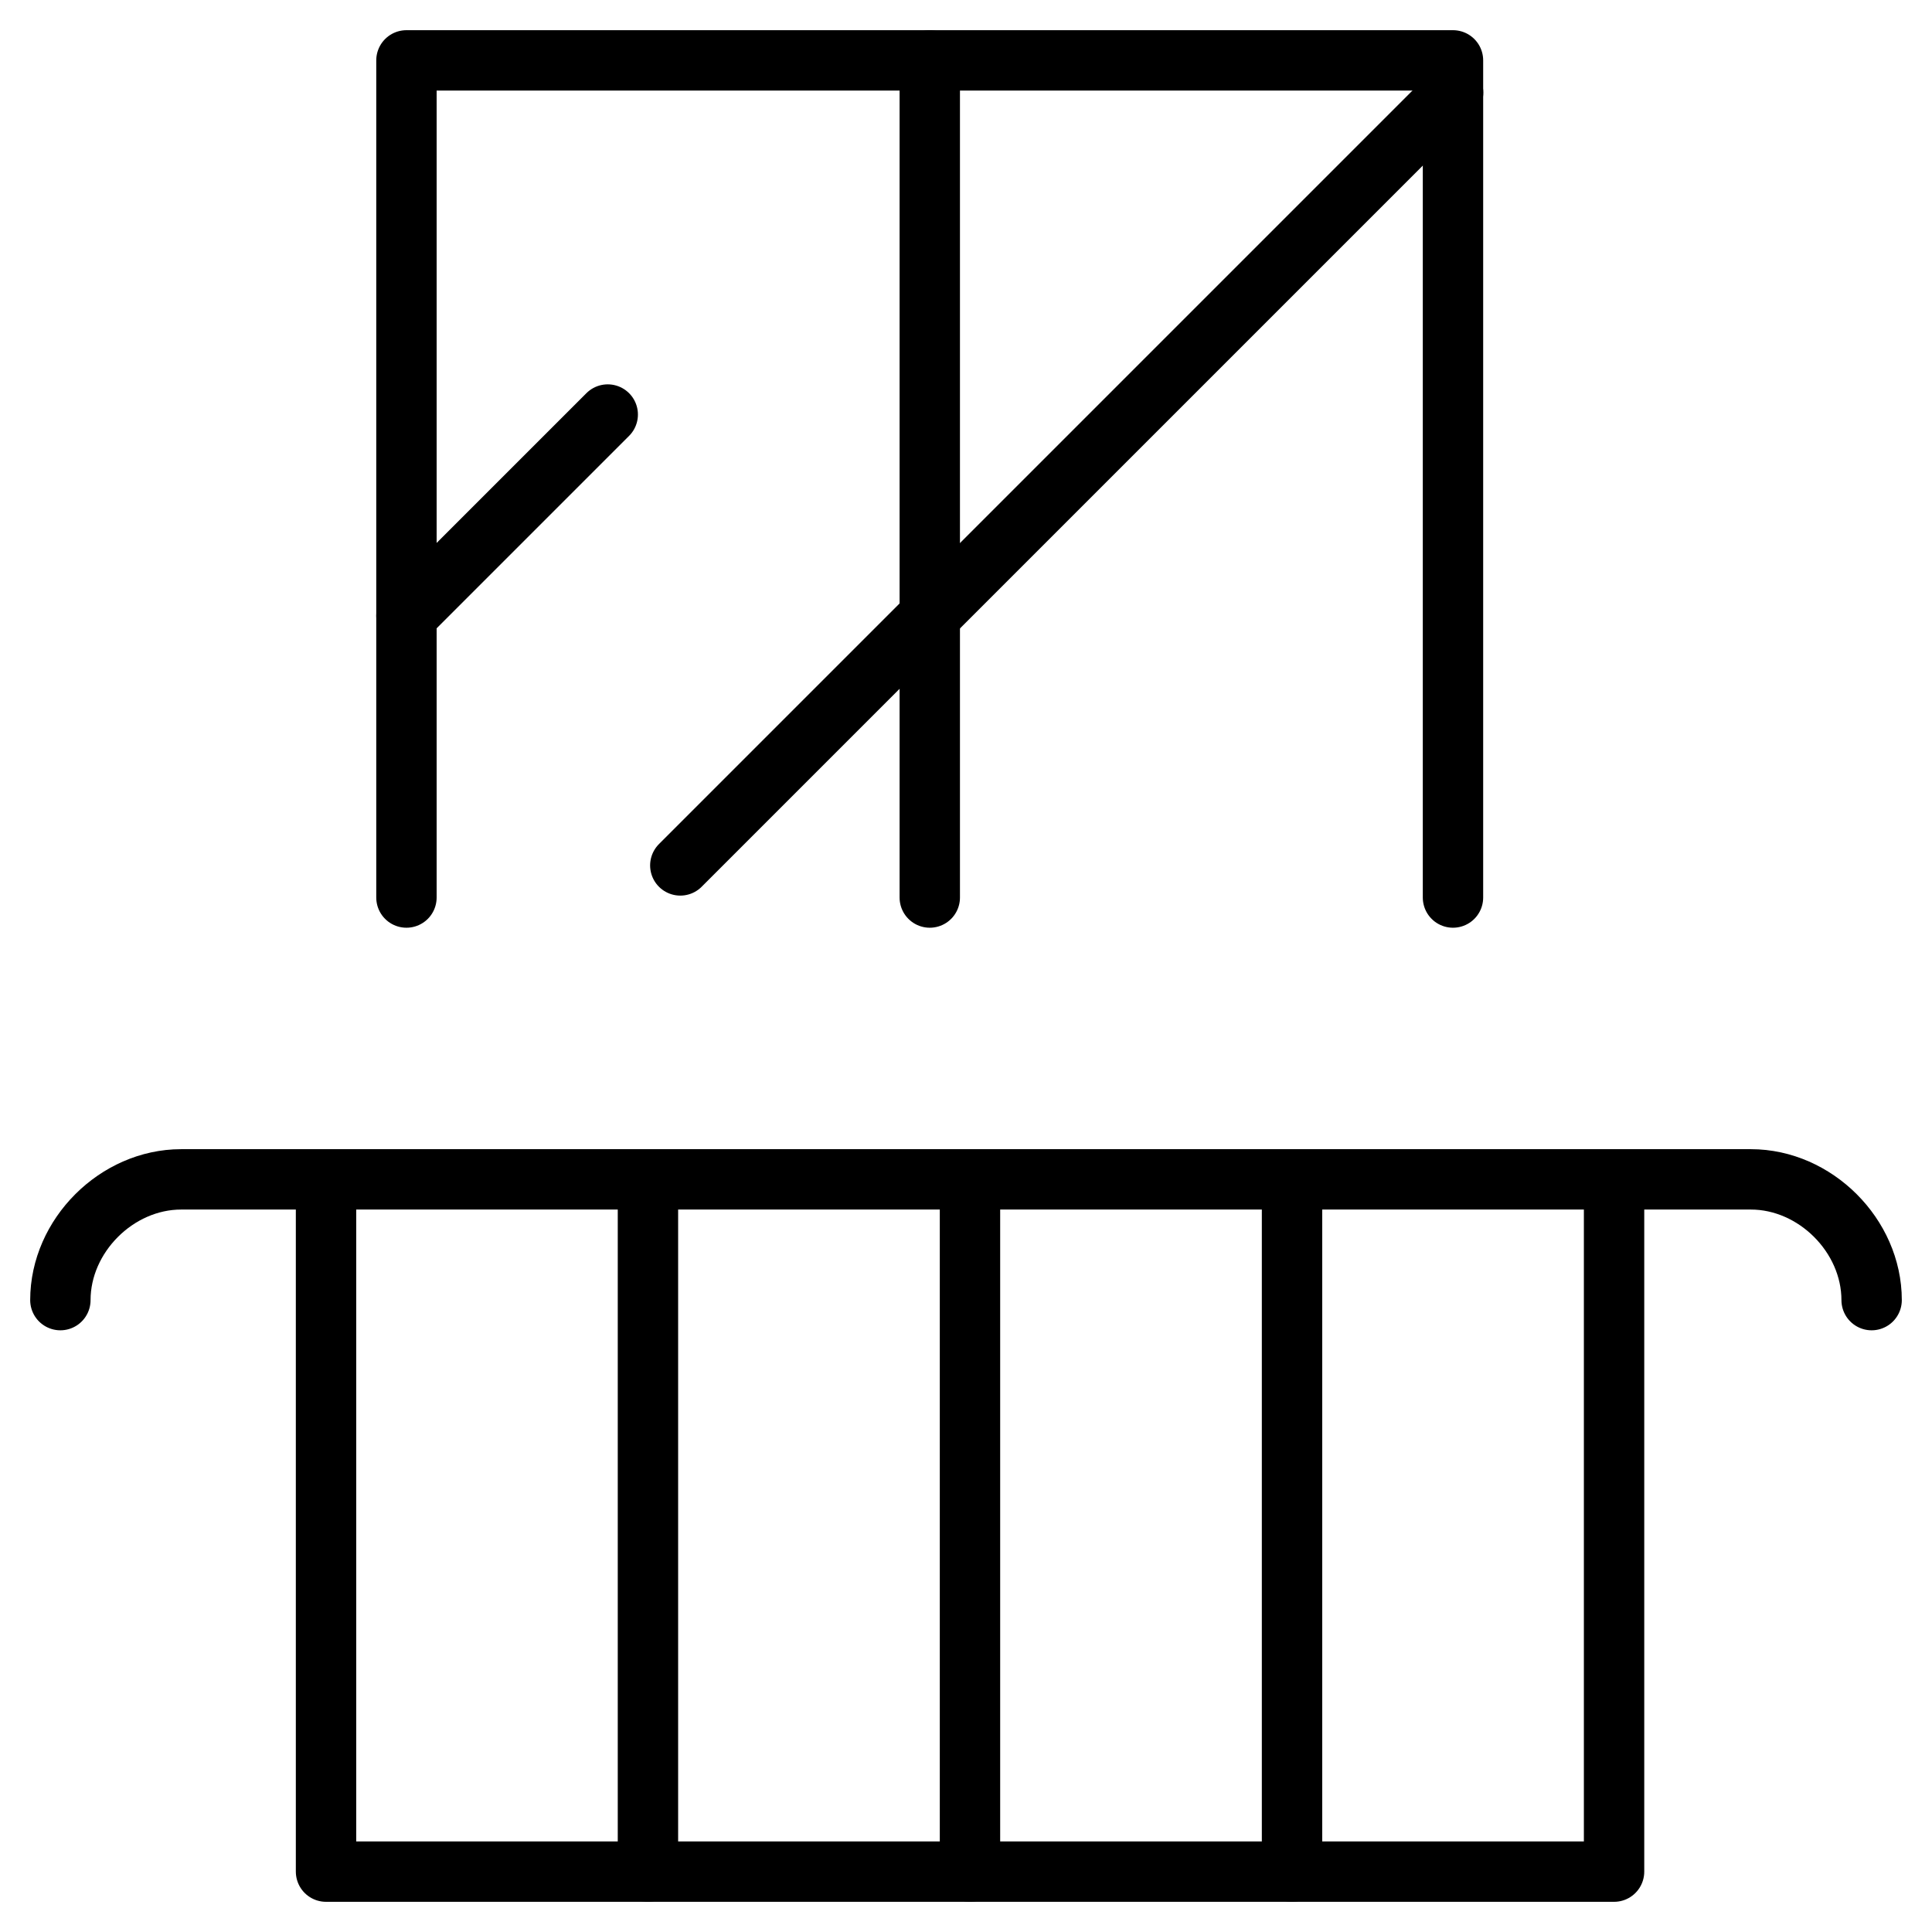
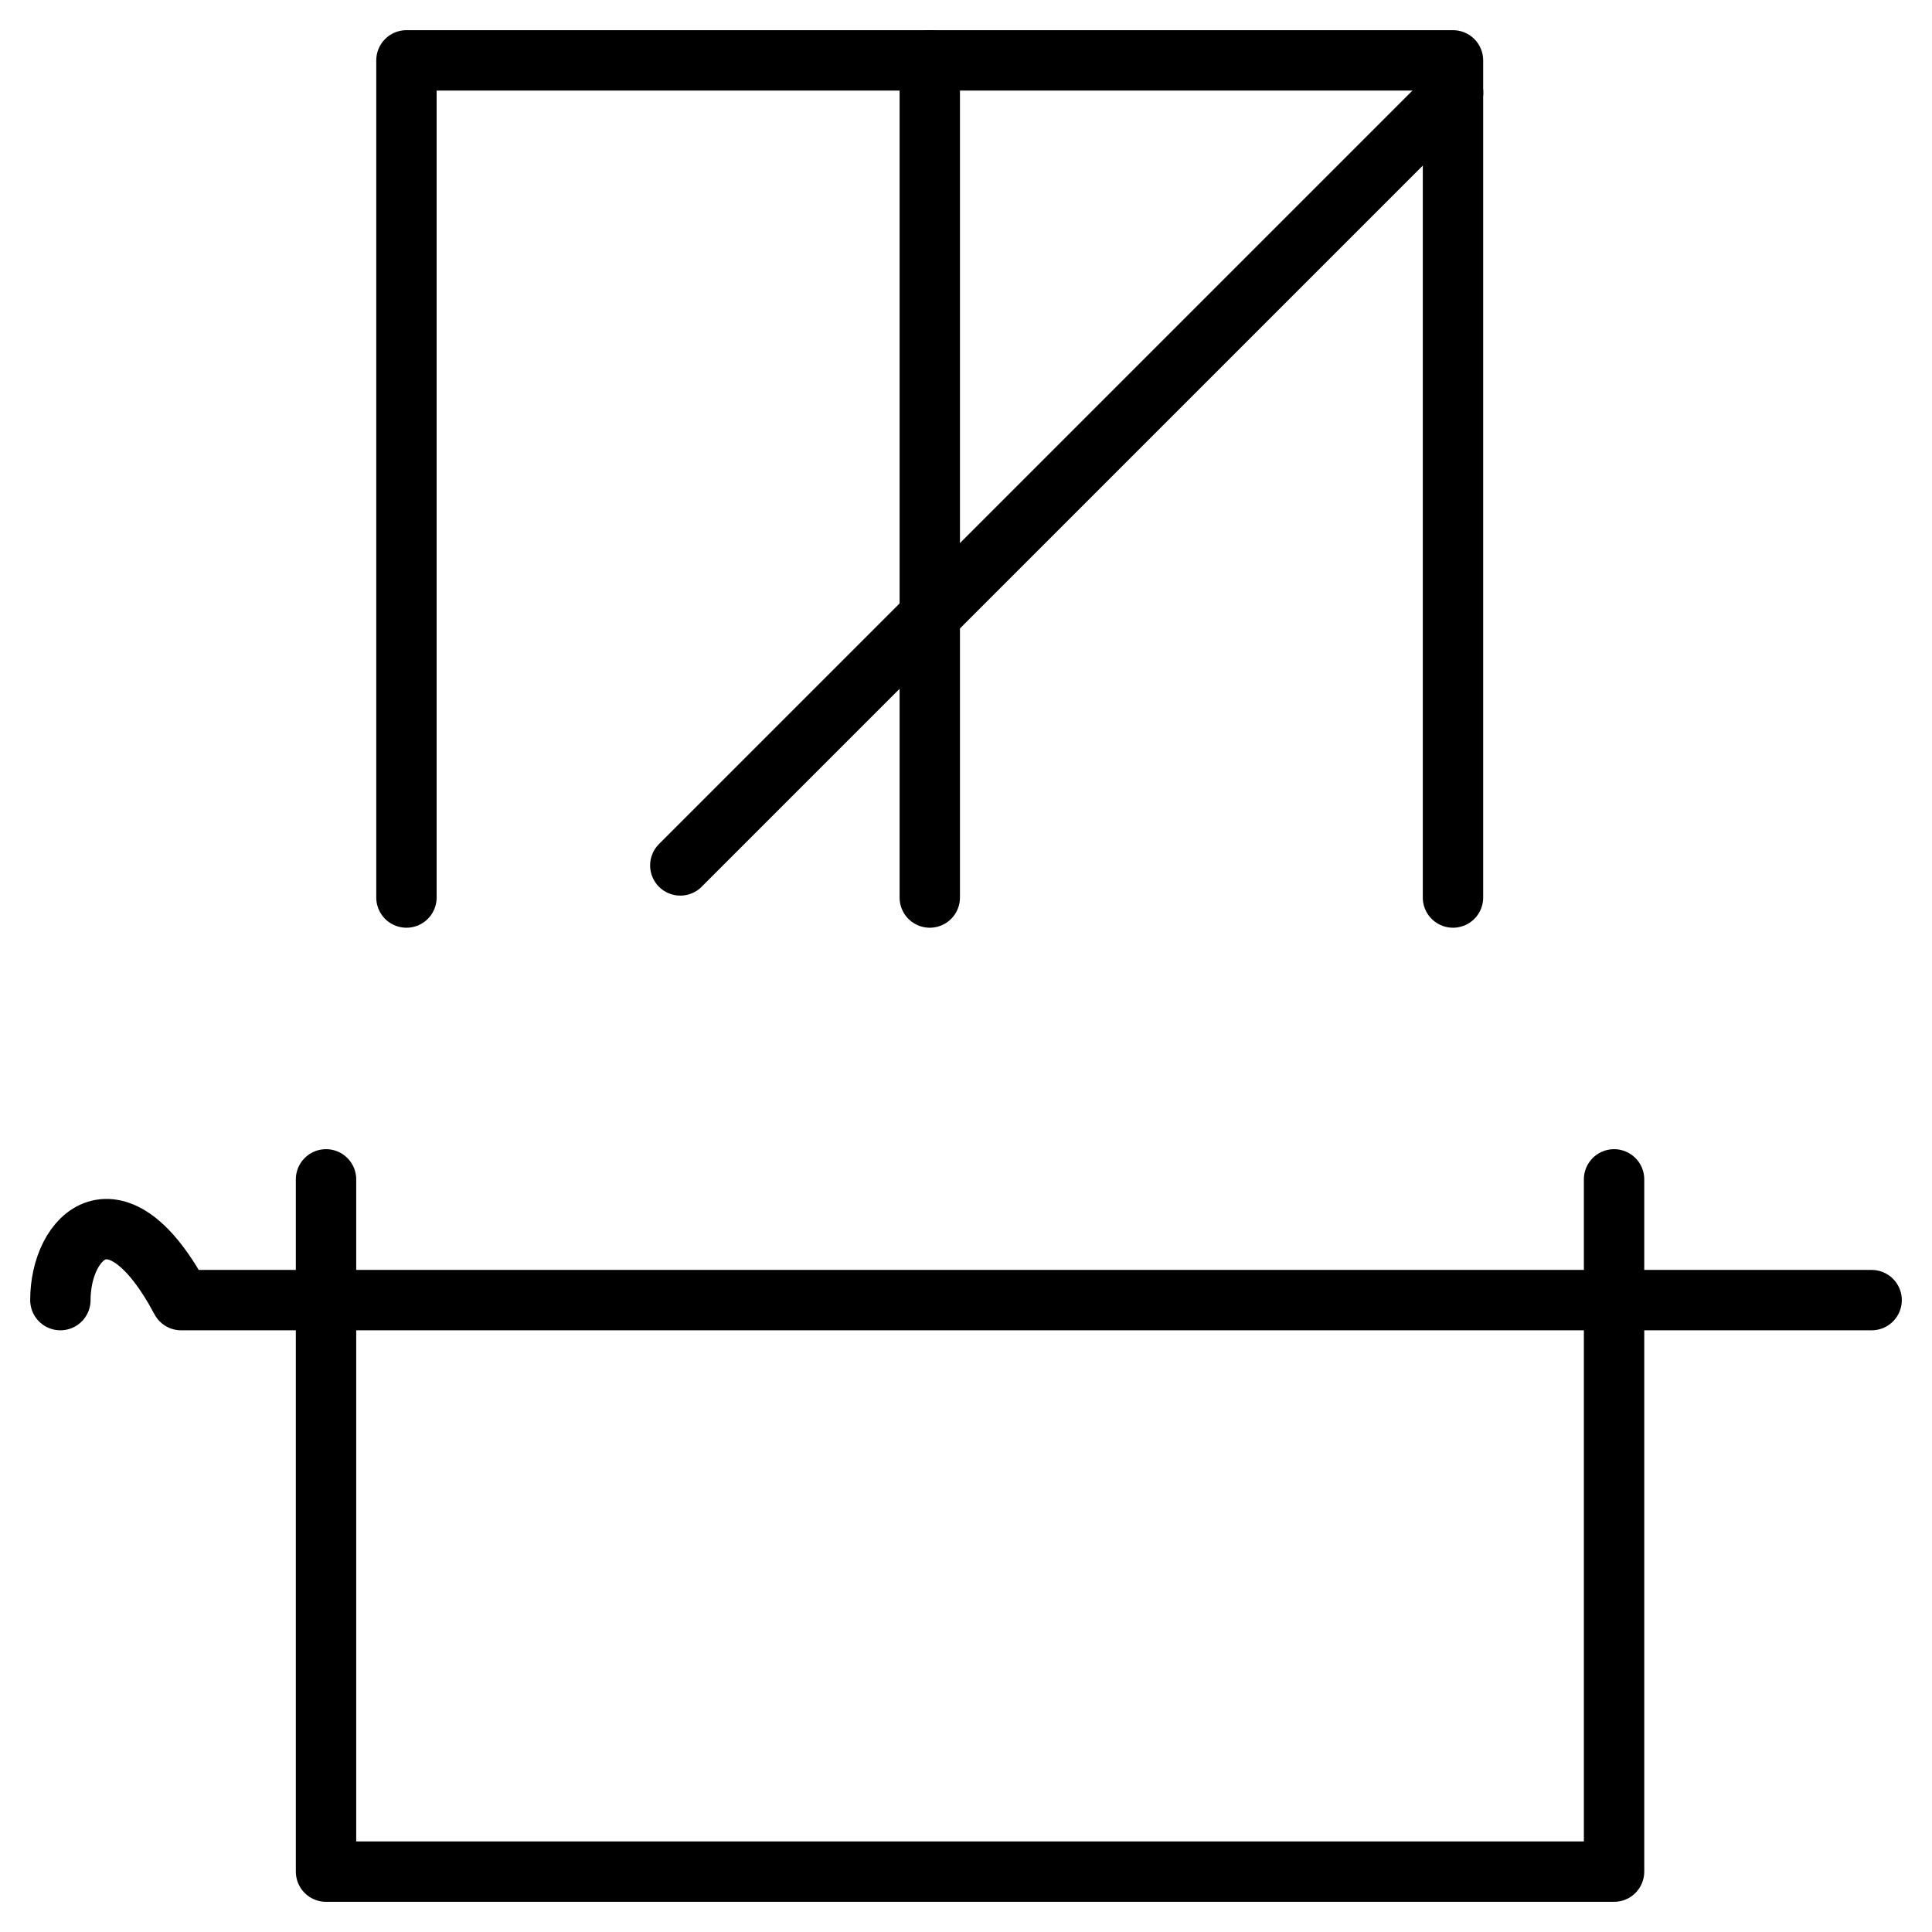
<svg xmlns="http://www.w3.org/2000/svg" width="16" height="16" viewBox="0 0 16 16" fill="none">
  <g clip-path="url(#clip0_40001167_22279)">
    <path d="M3.366 7.433V0.5H12.033V7.433" stroke="black" stroke-width="0.5" stroke-miterlimit="10" stroke-linecap="round" stroke-linejoin="round" />
    <path d="M7.7 7.433V0.5" stroke="black" stroke-width="0.5" stroke-miterlimit="10" stroke-linecap="round" stroke-linejoin="round" />
-     <path d="M3.366 5.1L5.033 3.433" stroke="black" stroke-width="0.5" stroke-miterlimit="10" stroke-linecap="round" stroke-linejoin="round" />
    <path d="M5.634 7.167L12.034 0.767" stroke="black" stroke-width="0.5" stroke-miterlimit="10" stroke-linecap="round" stroke-linejoin="round" />
-     <path d="M15.5 10.767C15.5 10.233 15.033 9.767 14.5 9.767H1.5C0.967 9.767 0.5 10.233 0.5 10.767" stroke="black" stroke-width="0.5" stroke-miterlimit="10" stroke-linecap="round" stroke-linejoin="round" />
+     <path d="M15.5 10.767H1.5C0.967 9.767 0.5 10.233 0.5 10.767" stroke="black" stroke-width="0.5" stroke-miterlimit="10" stroke-linecap="round" stroke-linejoin="round" />
    <path d="M2.7 9.767V15.5H13.367V9.767" stroke="black" stroke-width="0.5" stroke-miterlimit="10" stroke-linecap="round" stroke-linejoin="round" />
-     <path d="M5.366 9.767V15.5" stroke="black" stroke-width="0.5" stroke-miterlimit="10" stroke-linecap="round" stroke-linejoin="round" />
-     <path d="M8.033 9.767V15.5" stroke="black" stroke-width="0.5" stroke-miterlimit="10" stroke-linecap="round" stroke-linejoin="round" />
-     <path d="M10.7 9.767V15.5" stroke="black" stroke-width="0.5" stroke-miterlimit="10" stroke-linecap="round" stroke-linejoin="round" />
  </g>
  <defs>
    <clipPath id="clip0_40001167_22279">
      <rect width="16" height="16" fill="white" />
    </clipPath>
  </defs>
</svg>